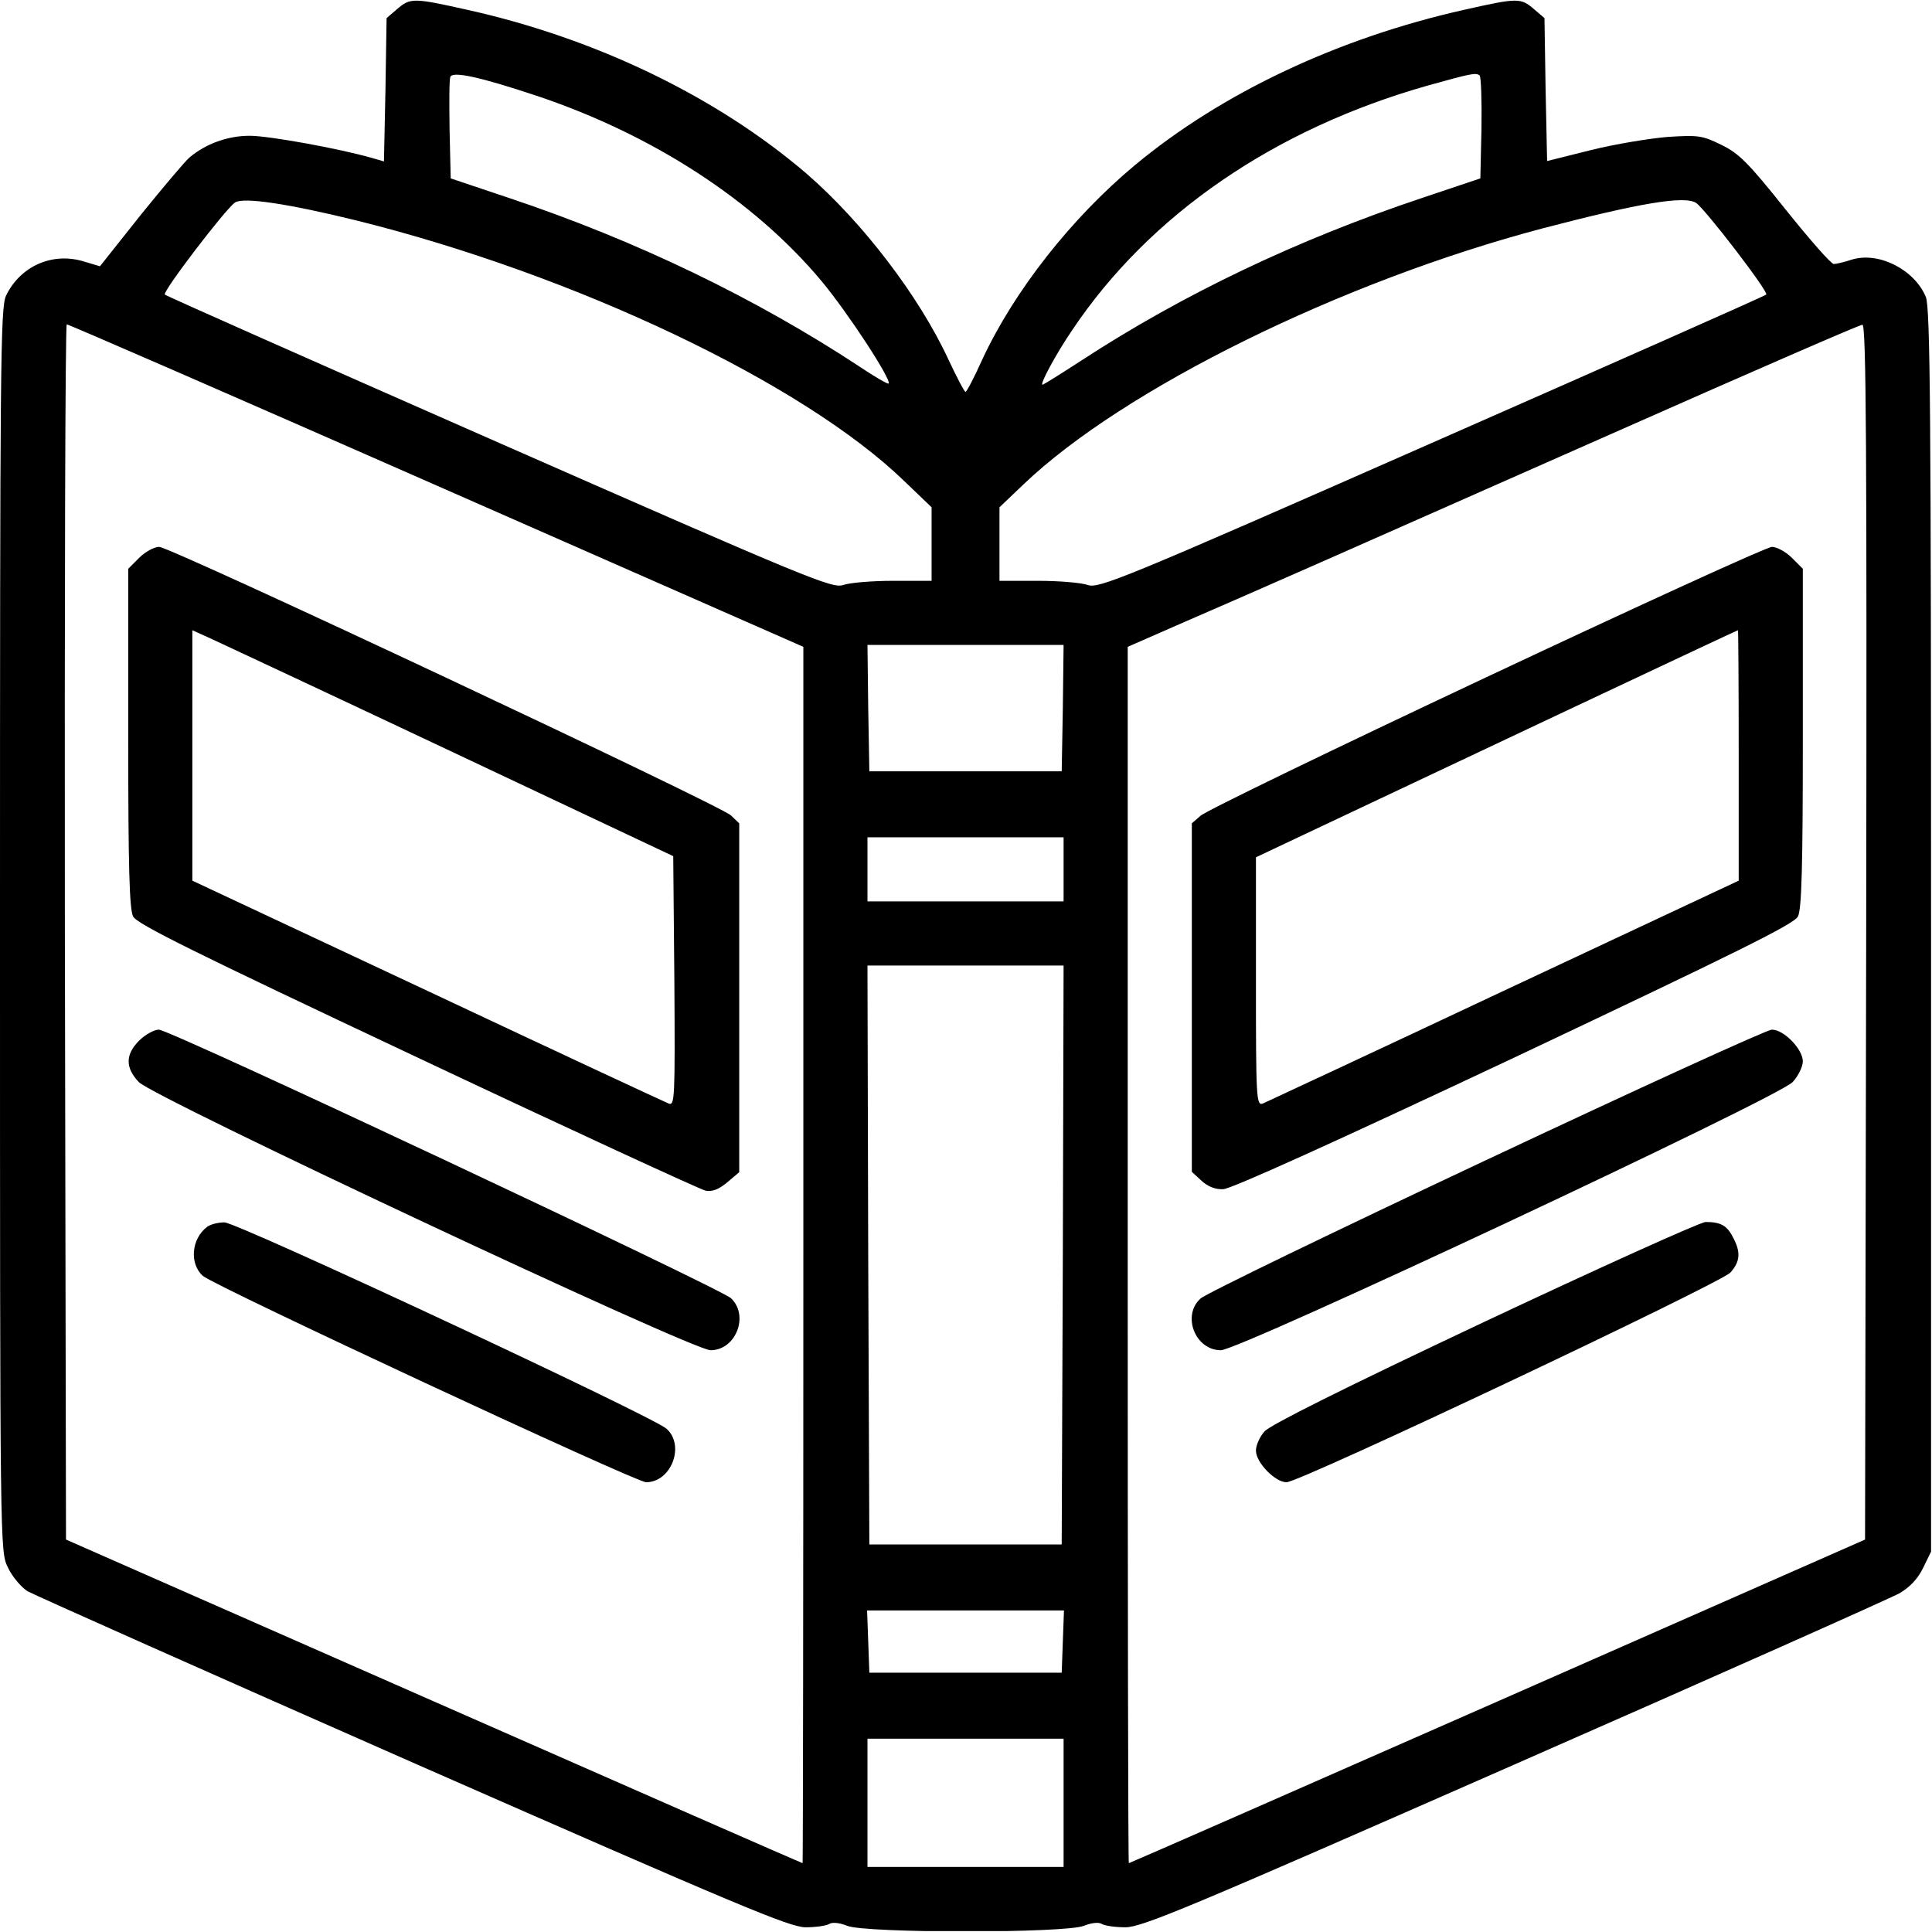
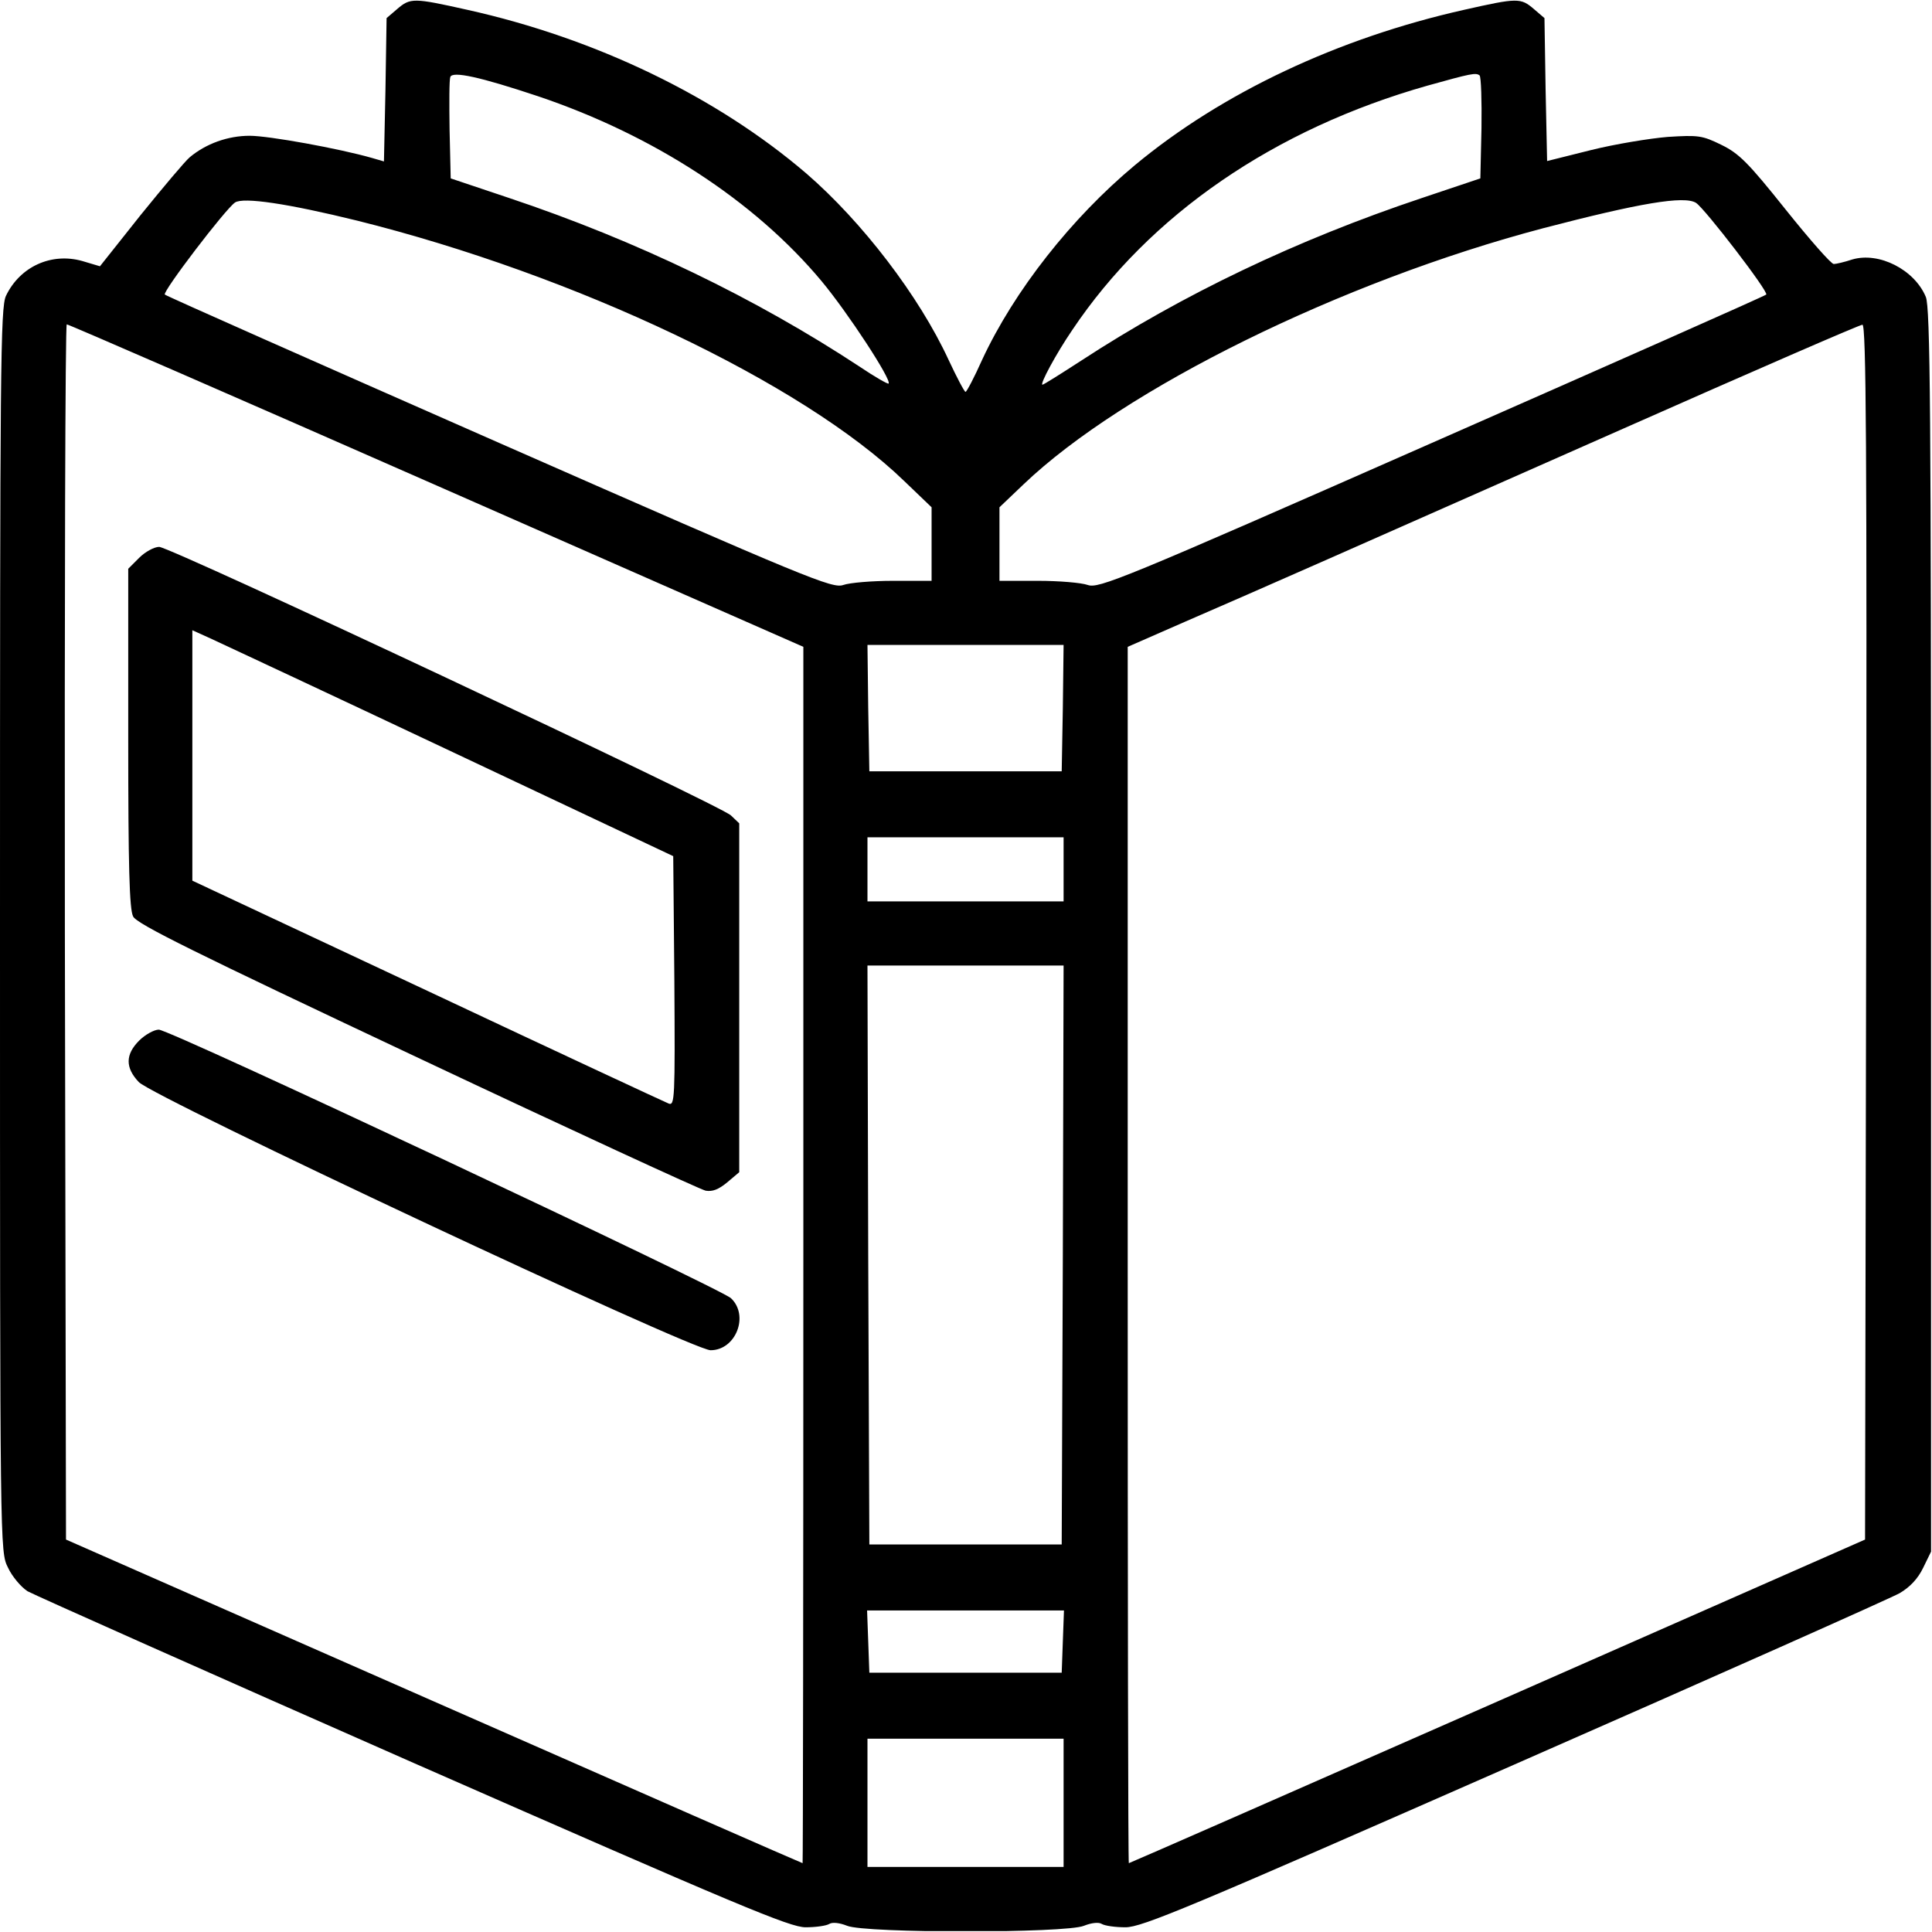
<svg xmlns="http://www.w3.org/2000/svg" width="683" height="683" viewBox="0 0 683 683" fill="none">
  <g clip-path="url(#clip0_3451_10)">
    <path d="M140.4 3.2L136.667 6.4L136.267 31.733L135.733 57.067L131.6 55.867C120 52.533 95.067 48 88.267 48C80.533 48 72.8 50.8 67.067 55.6C65.467 56.933 57.733 66.133 49.733 76L35.333 94.133L29.067 92.267C18.133 89.2 7.067 94.267 2.133 104.533C0.133 108.667 0 129.067 0 328.8C0 548.267 0 548.533 2.8 554.133C4.267 557.333 7.467 561.067 9.733 562.533C12.133 563.867 73.467 591.2 146.133 623.2C261.467 673.867 279.2 681.333 284.8 681.333C288.4 681.333 292.133 680.8 293.2 680.133C294.267 679.467 296.8 679.733 299.467 680.8C305.867 683.467 376.8 683.467 383.2 680.8C385.867 679.733 388.4 679.467 389.467 680.133C390.533 680.8 394.267 681.333 397.867 681.333C403.733 681.333 420.267 674.4 535.2 623.867C607.2 592.267 668.533 564.933 671.6 563.2C675.2 561.067 678 558.133 679.867 554.267L682.667 548.533V328.933C682.667 146.4 682.4 108.533 680.8 104.933C676.8 95.333 664.267 88.933 654.8 91.733C652 92.667 649.067 93.333 648.267 93.333C647.333 93.333 639.733 84.667 631.2 74C618 57.467 614.8 54.267 608.533 51.2C601.733 47.867 600.4 47.733 589.6 48.4C583.2 48.933 570.933 50.933 562.4 53.067L546.933 56.933L546.4 31.6L546 6.4L542.267 3.2C537.6 -0.8 536.533 -0.8 517.6 3.467C473.067 13.467 432 32.8 401.2 58.4C378.8 77.067 358.533 102.8 347.2 127.2C344.4 133.467 341.733 138.533 341.333 138.533C340.933 138.533 338.267 133.467 335.333 127.2C324.933 104.667 304.8 78.4 285.067 61.333C253.467 34.267 210.8 13.6 165.2 3.467C146.133 -0.8 145.067 -0.8 140.4 3.2ZM190.133 34C230.933 47.733 266.667 70.933 290.4 99.333C299.733 110.533 315.333 134.4 314.133 135.6C313.867 135.867 309.2 133.2 303.867 129.6C267.2 105.467 225.067 85.067 180 70L159.333 63.067L158.933 45.867C158.8 36.533 158.8 28.133 159.2 27.2C160 25.067 169.733 27.2 190.133 34ZM523.733 45.333L523.333 63.067L502.667 70C458.4 84.8 418 104.133 382.267 127.467C375.067 132.133 368.933 136 368.533 136C367.467 136 373.333 125.067 379.067 116.667C406.4 75.867 450.533 45.6 504.667 30.267C520 26 521.733 25.6 523.067 26.667C523.6 27.2 523.867 35.6 523.733 45.333ZM126.267 78C203.333 97.2 283.733 135.333 319.6 170L329.333 179.333V192.4V205.333H315.733C308.267 205.333 300.4 206 298.133 206.8C294.267 208.133 286.4 204.933 176.667 156.667C112.133 128.267 58.8 104.667 58.267 104.133C57.333 103.2 79.6 74 83.067 71.6C86 69.6 101.867 72 126.267 78ZM599.6 71.733C602.8 73.867 625.333 103.2 624.4 104.133C623.867 104.667 570.533 128.267 506 156.667C396.133 205.067 388.4 208.133 384.533 206.8C382.267 206 374.4 205.333 366.933 205.333H353.333V192.4V179.333L361.867 171.2C397.2 137.467 474.267 99.467 545.6 80.667C579.333 71.867 595.467 69.067 599.6 71.733ZM154.267 171.6L284 228.667V443.6C284 561.867 283.867 658.667 283.733 658.667C283.467 658.667 224.8 632.933 153.333 601.467L23.333 544.267L22.933 329.467C22.8 211.333 23.067 114.667 23.6 114.667C24.267 114.667 83.067 140.267 154.267 171.6ZM659.733 329.467L659.333 544.267L529.467 601.467C458 632.933 399.333 658.667 399.067 658.667C398.8 658.667 398.667 561.867 398.667 443.6V228.667L419.067 219.733C445.867 208.133 474.8 195.333 574 151.467C619.467 131.333 657.467 114.8 658.4 114.8C659.733 114.667 660 158 659.733 329.467ZM375.733 250.267L375.333 272.667H341.333H307.333L306.933 250.267L306.667 228H341.333H376L375.733 250.267ZM376 307.333V318.667H341.333H306.667V307.333V296H341.333H376V307.333ZM375.733 443.6L375.333 546H341.333H307.333L306.933 443.6L306.667 341.333H341.333H376L375.733 443.6ZM375.733 580.267L375.333 591.333H341.333H307.333L306.933 580.267L306.533 569.333H341.333H376.133L375.733 580.267ZM376 637.333V660H341.333H306.667V637.333V614.667H341.333H376V637.333Z" fill="black" />
    <path d="M49.2 197.2L45.333 201.067V260.933C45.333 306.267 45.733 321.467 47.066 324C48.4 326.667 68.666 336.667 147.333 373.733C201.6 399.333 247.6 420.533 249.466 420.933C251.866 421.333 254 420.533 257.066 418L261.333 414.4V352.8V291.067L258.4 288.267C254.4 284.533 60.266 193.333 56.266 193.333C54.533 193.333 51.333 195.067 49.2 197.2ZM160 265.867L238 302.667L238.4 346.8C238.666 388.533 238.533 390.933 236.4 390.133C235.066 389.6 196.666 371.733 151.066 350.267L68 311.333V267.067V222.8L75.066 226C78.8 227.733 117.066 245.6 160 265.867Z" fill="black" />
    <path d="M49.2 367.867C44.267 372.8 44.267 377.467 49.067 382.533C54.267 388 244.667 477.333 251.2 477.333C260.134 477.333 264.934 465.067 258.4 458.933C254.4 455.333 60.134 364 56.134 364C54.534 364 51.334 365.733 49.2 367.867Z" fill="black" />
-     <path d="M73.2 433.733C67.6 438 66.933 446.8 71.733 451.067C75.866 454.667 224.8 524 228.4 524C237.333 524 242.266 510.933 235.6 505.067C230.666 500.667 83.866 432.133 79.333 432.133C77.2 432.133 74.4 432.8 73.2 433.733Z" fill="black" />
-     <path d="M525.333 239.467C471.466 264.8 426 286.8 424.4 288.4L421.333 291.067V352.667V414.267L424.666 417.333C426.933 419.467 429.6 420.533 432.4 420.4C435.066 420.4 471.866 403.733 535.333 373.867C614.266 336.533 634.266 326.667 635.6 324C636.933 321.467 637.333 306.133 637.333 260.933V201.067L633.466 197.2C631.333 195.067 628.133 193.333 626.4 193.333C624.666 193.333 579.2 214.133 525.333 239.467ZM614.666 266.933V311.333L531.6 350.267C486 371.733 447.6 389.6 446.4 390.133C444.133 390.933 444 388.267 444 347.067V303.067L465.733 292.8C502.4 275.467 614 222.8 614.4 222.8C614.533 222.667 614.666 242.667 614.666 266.933Z" fill="black" />
-     <path d="M525.333 410.133C471.467 435.467 426 457.467 424.4 459.067C417.733 465.067 422.533 477.333 431.6 477.333C438.133 477.333 628.4 388.133 633.733 382.533C635.733 380.4 637.333 377.067 637.333 375.2C637.333 370.933 630.667 364 626.4 364C624.667 364 579.2 384.8 525.333 410.133Z" fill="black" />
-     <path d="M524.667 467.333C474.933 490.8 449.067 503.733 447.067 506C445.333 507.867 444 510.933 444 512.8C444 517.067 450.8 524 454.8 524C459.6 524 608.133 453.733 611.733 449.867C615.2 446 615.467 442.667 612.667 437.467C610.533 433.2 608.267 432 602.933 432C600.933 432.133 565.733 448 524.667 467.333Z" fill="black" />
  </g>
  <defs>
    <clipPath id="clip0_3451_10">
      <rect width="682.667" height="682.667" fill="white" />
    </clipPath>
  </defs>
</svg>